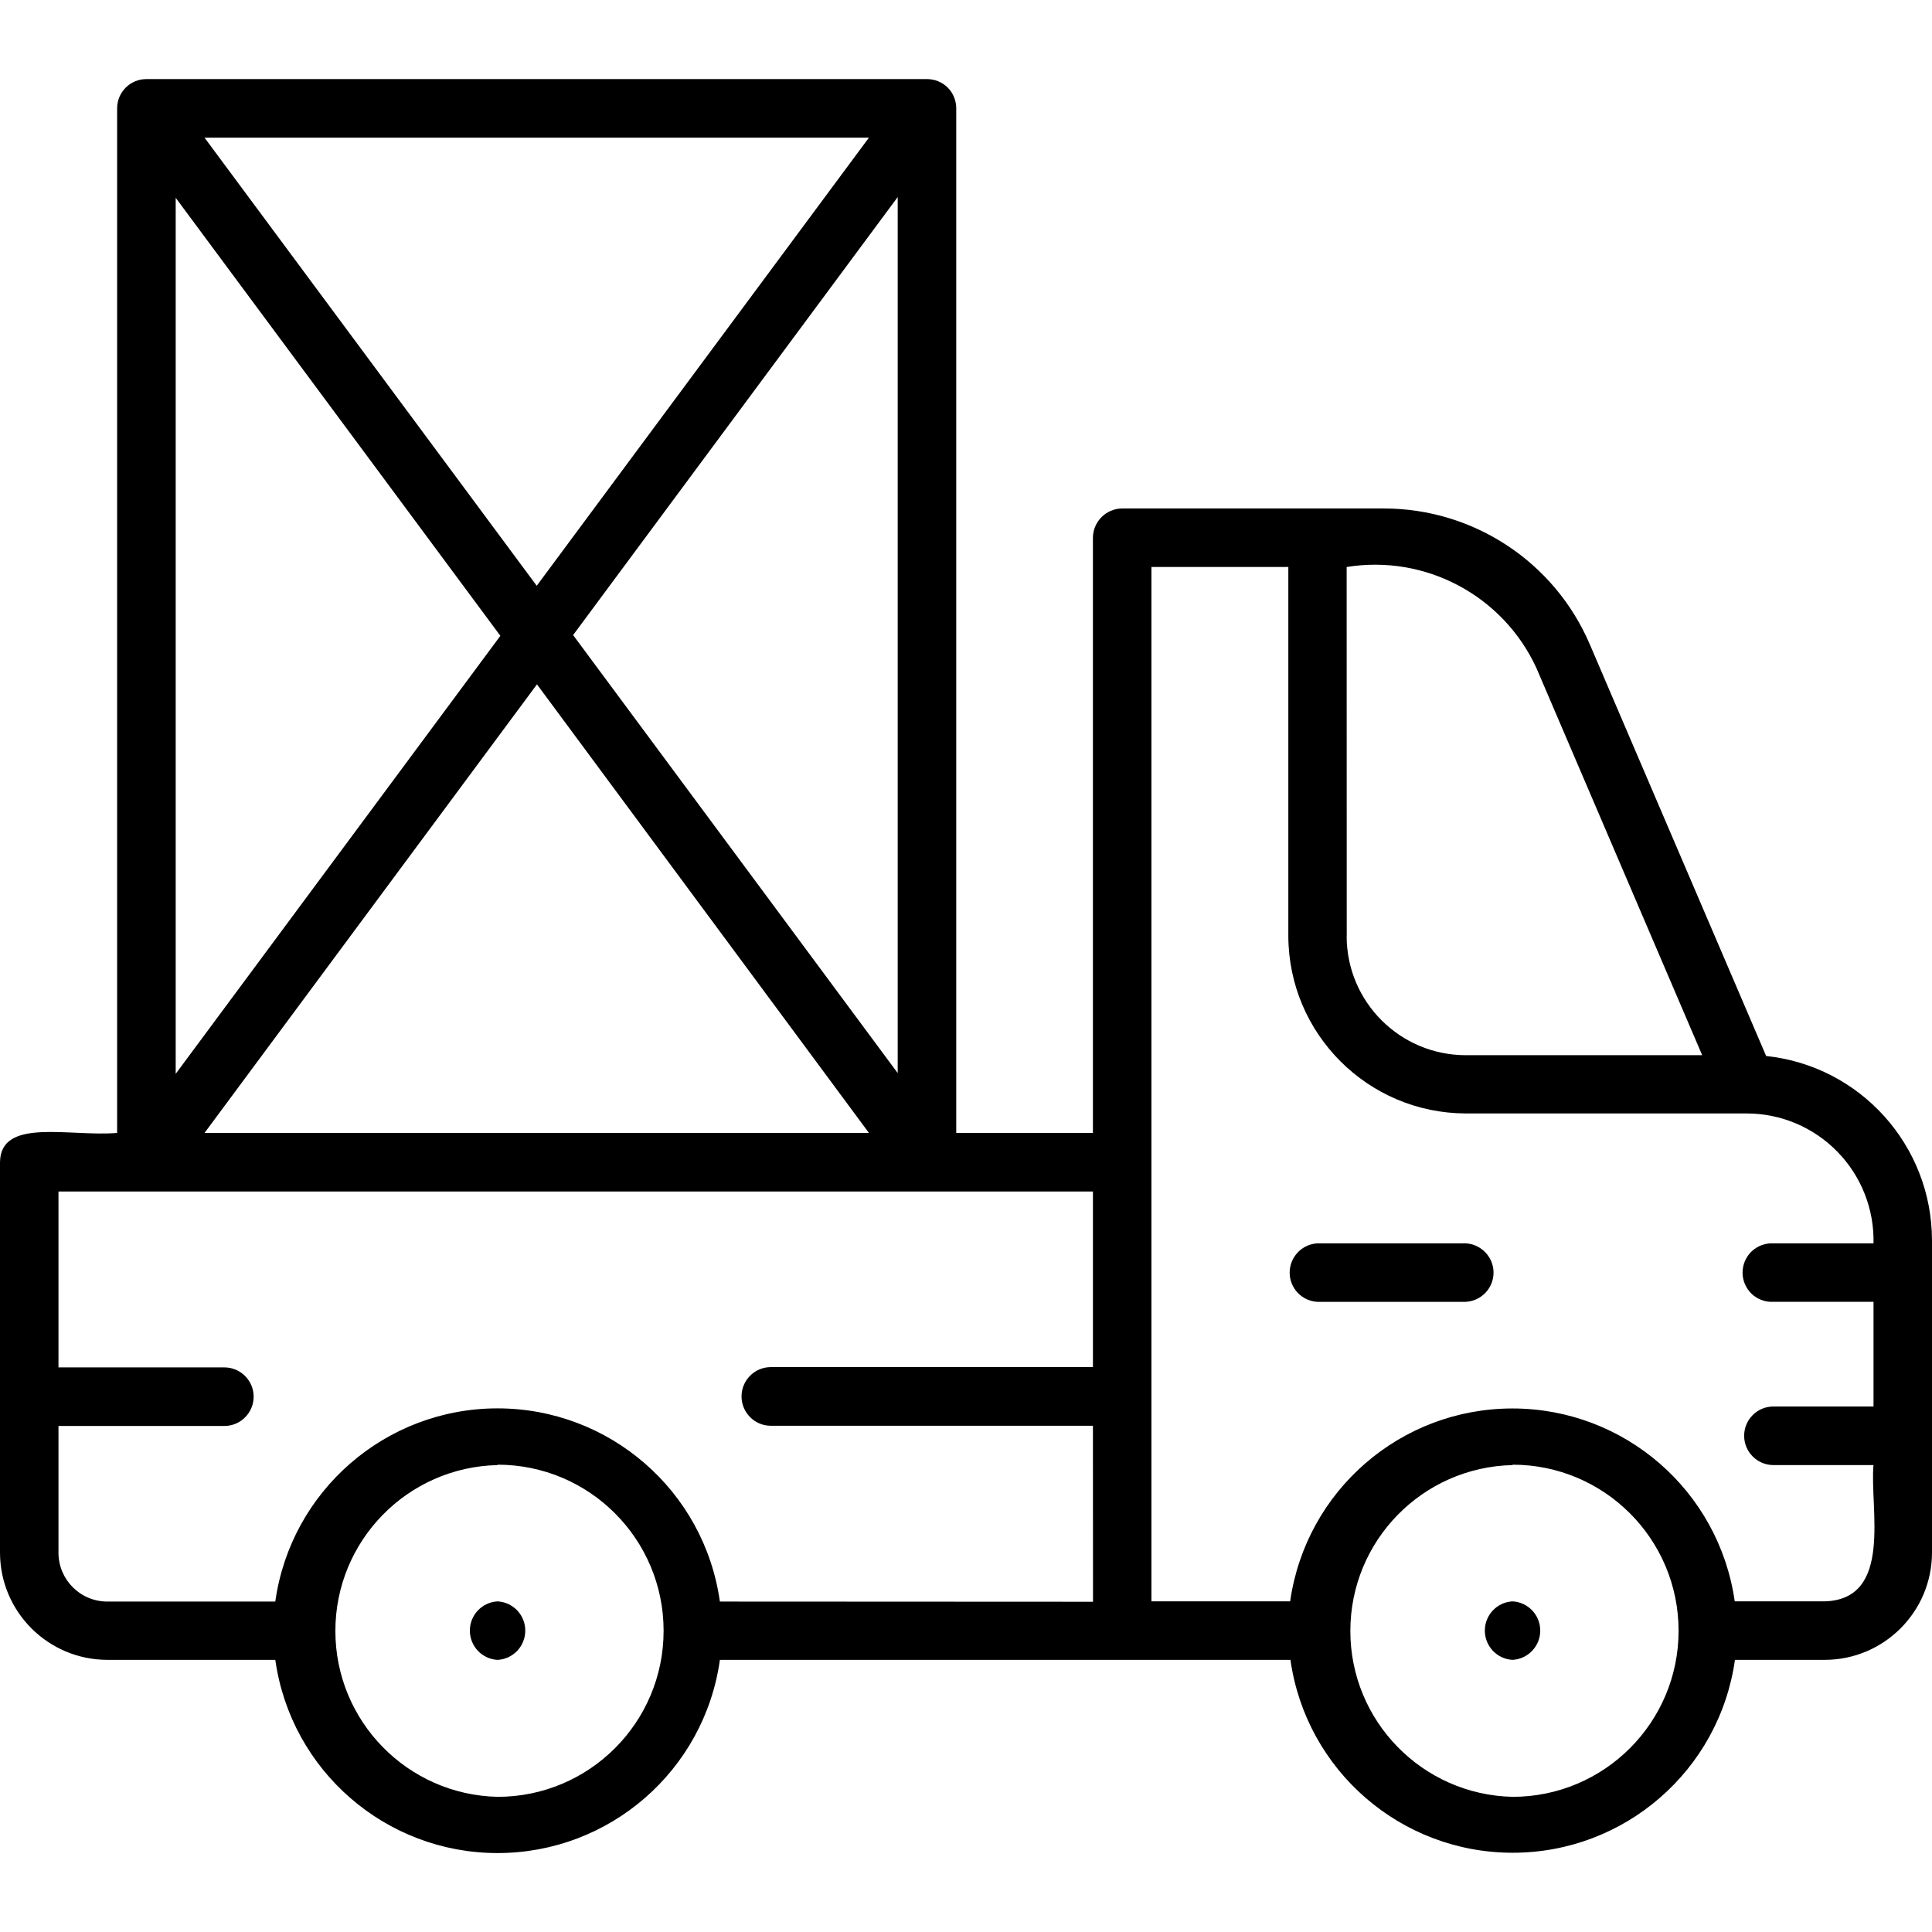
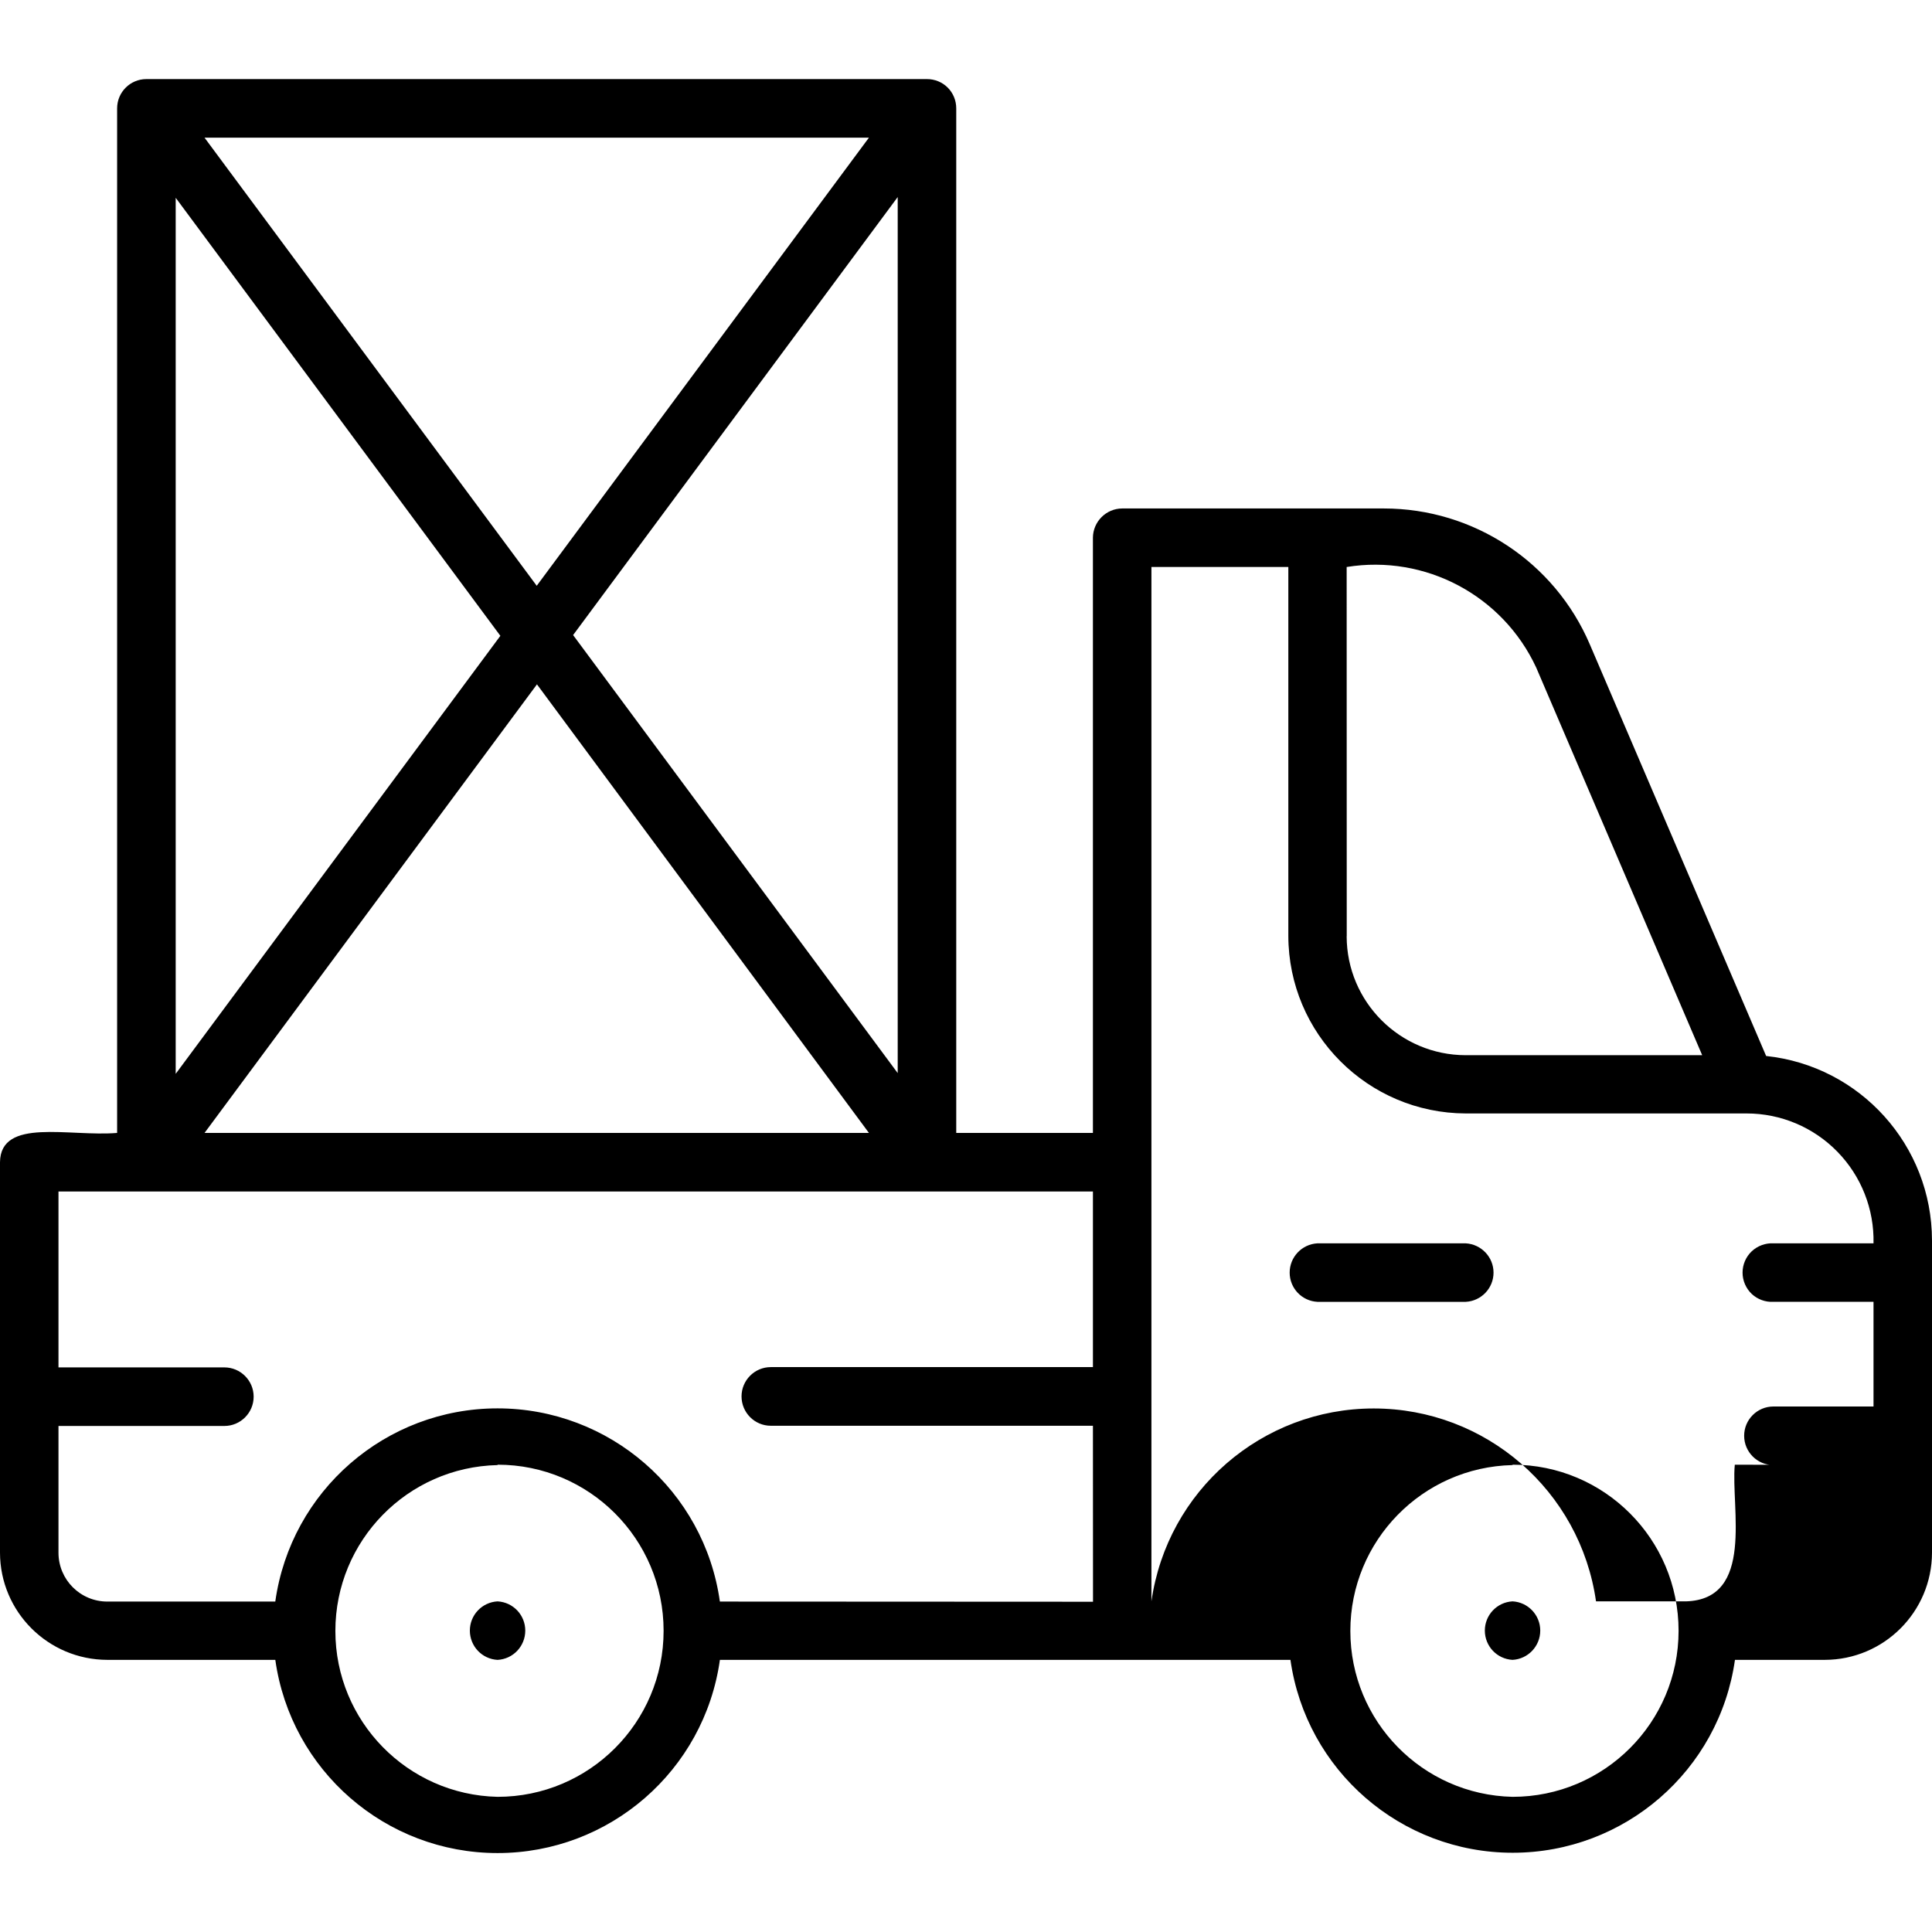
<svg xmlns="http://www.w3.org/2000/svg" width="100pt" height="100pt" version="1.1" viewBox="0 0 100 100">
-   <path d="m78.289 85.914c-0.805-0.043-1.434-0.707-1.434-1.516 0-0.805 0.629-1.469 1.434-1.512 0.801 0.043 1.434 0.707 1.434 1.512 0 0.809-0.633 1.473-1.434 1.516zm-2.418-21.559h-7.684c-0.805 0.047-1.434 0.711-1.434 1.516 0 0.805 0.629 1.469 1.434 1.512h7.684-0.004c0.805-0.043 1.438-0.707 1.438-1.512 0-0.805-0.633-1.469-1.438-1.516zm24.133-0.16v16.164l-0.004 0.004c-0.004 3.062-2.488 5.547-5.551 5.551h-4.648c-0.812 5.731-5.719 9.984-11.504 9.984s-10.691-4.254-11.504-9.984h-29.531c-0.805 5.734-5.715 10-11.508 10-5.789 0-10.699-4.266-11.504-10h-8.691c-3.066-0.004-5.555-2.484-5.559-5.551v-20.207c0.027-2.328 3.594-1.309 6.062-1.516v-53.031c0-0.84 0.68-1.516 1.516-1.516h40.402c0.402 0 0.789 0.156 1.074 0.441 0.285 0.285 0.441 0.672 0.441 1.074v53.031h7.074v-30.809c0.008-0.832 0.684-1.508 1.516-1.512h13.539c4.644 0 8.844 2.769 10.668 7.043l9.125 21.301 0.004-0.004c4.875 0.523 8.57 4.633 8.578 9.535zm-53.539-53.996-16.801 22.672 16.801 22.672zm-18.672 25.223-17.207 23.219h34.391zm-17.207-28.297 17.195 23.195 17.195-23.195zm-1.492 48.457 16.805-22.672-16.805-22.672zm16.664 20.25h-0.004c-4.668 0.105-8.395 3.918-8.395 8.586s3.727 8.48 8.395 8.586c4.746 0 8.594-3.848 8.594-8.594 0-4.75-3.848-8.598-8.594-8.598zm30.816 7.074-0.004-9.109h-16.672c-0.836 0-1.516-0.68-1.516-1.52 0-0.836 0.68-1.516 1.516-1.516h16.672v-9.09h-53.543v9.105h8.586c0.836 0 1.516 0.68 1.516 1.516 0 0.836-0.68 1.516-1.516 1.516h-8.586v6.566c0.004 1.395 1.133 2.523 2.531 2.523h8.691c0.805-5.734 5.715-10 11.504-10 5.793 0 10.703 4.266 11.508 10zm13.133-34.449h-0.004c0.004 3.402 2.762 6.156 6.164 6.16h12.238l-8.59-20.062c-1.734-3.738-5.746-5.867-9.812-5.207zm8.586 27.375h-0.004c-4.668 0.105-8.395 3.918-8.395 8.586s3.727 8.48 8.395 8.586c4.746 0 8.594-3.848 8.594-8.594 0-4.75-3.848-8.598-8.594-8.598zm18.672 0h-5.172c-0.836 0-1.516-0.68-1.516-1.516 0-0.84 0.68-1.516 1.516-1.516h5.18v-5.418h-5.18c-0.414 0.023-0.82-0.125-1.125-0.41-0.301-0.289-0.473-0.684-0.473-1.102 0-0.418 0.172-0.816 0.473-1.102 0.305-0.285 0.711-0.434 1.125-0.414h5.18c0.039-1.766-0.633-3.477-1.871-4.742-1.234-1.266-2.926-1.98-4.695-1.98h-14.539c-5.07-0.016-9.176-4.125-9.184-9.195v-19.09h-7.086v53.539h7.18c0.816-5.731 5.719-9.984 11.504-9.984 5.789 0 10.691 4.254 11.508 9.984h4.656c3.57-0.105 2.316-4.832 2.527-7.074zm-71.211 7.055c-0.805 0.043-1.434 0.707-1.434 1.512 0 0.809 0.629 1.473 1.434 1.516 0.805-0.043 1.434-0.707 1.434-1.516 0-0.805-0.629-1.469-1.434-1.512z" />
+   <path d="m78.289 85.914c-0.805-0.043-1.434-0.707-1.434-1.516 0-0.805 0.629-1.469 1.434-1.512 0.801 0.043 1.434 0.707 1.434 1.512 0 0.809-0.633 1.473-1.434 1.516zm-2.418-21.559h-7.684c-0.805 0.047-1.434 0.711-1.434 1.516 0 0.805 0.629 1.469 1.434 1.512h7.684-0.004c0.805-0.043 1.438-0.707 1.438-1.512 0-0.805-0.633-1.469-1.438-1.516zm24.133-0.16v16.164l-0.004 0.004c-0.004 3.062-2.488 5.547-5.551 5.551h-4.648c-0.812 5.731-5.719 9.984-11.504 9.984s-10.691-4.254-11.504-9.984h-29.531c-0.805 5.734-5.715 10-11.508 10-5.789 0-10.699-4.266-11.504-10h-8.691c-3.066-0.004-5.555-2.484-5.559-5.551v-20.207c0.027-2.328 3.594-1.309 6.062-1.516v-53.031c0-0.84 0.68-1.516 1.516-1.516h40.402c0.402 0 0.789 0.156 1.074 0.441 0.285 0.285 0.441 0.672 0.441 1.074v53.031h7.074v-30.809c0.008-0.832 0.684-1.508 1.516-1.512h13.539c4.644 0 8.844 2.769 10.668 7.043l9.125 21.301 0.004-0.004c4.875 0.523 8.57 4.633 8.578 9.535zm-53.539-53.996-16.801 22.672 16.801 22.672zm-18.672 25.223-17.207 23.219h34.391zm-17.207-28.297 17.195 23.195 17.195-23.195zm-1.492 48.457 16.805-22.672-16.805-22.672zm16.664 20.25h-0.004c-4.668 0.105-8.395 3.918-8.395 8.586s3.727 8.48 8.395 8.586c4.746 0 8.594-3.848 8.594-8.594 0-4.75-3.848-8.598-8.594-8.598zm30.816 7.074-0.004-9.109h-16.672c-0.836 0-1.516-0.68-1.516-1.52 0-0.836 0.68-1.516 1.516-1.516h16.672v-9.09h-53.543v9.105h8.586c0.836 0 1.516 0.68 1.516 1.516 0 0.836-0.68 1.516-1.516 1.516h-8.586v6.566c0.004 1.395 1.133 2.523 2.531 2.523h8.691c0.805-5.734 5.715-10 11.504-10 5.793 0 10.703 4.266 11.508 10zm13.133-34.449h-0.004c0.004 3.402 2.762 6.156 6.164 6.16h12.238l-8.59-20.062c-1.734-3.738-5.746-5.867-9.812-5.207zm8.586 27.375h-0.004c-4.668 0.105-8.395 3.918-8.395 8.586s3.727 8.48 8.395 8.586c4.746 0 8.594-3.848 8.594-8.594 0-4.75-3.848-8.598-8.594-8.598zm18.672 0h-5.172c-0.836 0-1.516-0.68-1.516-1.516 0-0.84 0.68-1.516 1.516-1.516h5.18v-5.418h-5.18c-0.414 0.023-0.82-0.125-1.125-0.41-0.301-0.289-0.473-0.684-0.473-1.102 0-0.418 0.172-0.816 0.473-1.102 0.305-0.285 0.711-0.434 1.125-0.414h5.18c0.039-1.766-0.633-3.477-1.871-4.742-1.234-1.266-2.926-1.98-4.695-1.98h-14.539c-5.07-0.016-9.176-4.125-9.184-9.195v-19.09h-7.086v53.539c0.816-5.731 5.719-9.984 11.504-9.984 5.789 0 10.691 4.254 11.508 9.984h4.656c3.57-0.105 2.316-4.832 2.527-7.074zm-71.211 7.055c-0.805 0.043-1.434 0.707-1.434 1.512 0 0.809 0.629 1.473 1.434 1.516 0.805-0.043 1.434-0.707 1.434-1.516 0-0.805-0.629-1.469-1.434-1.512z" />
</svg>